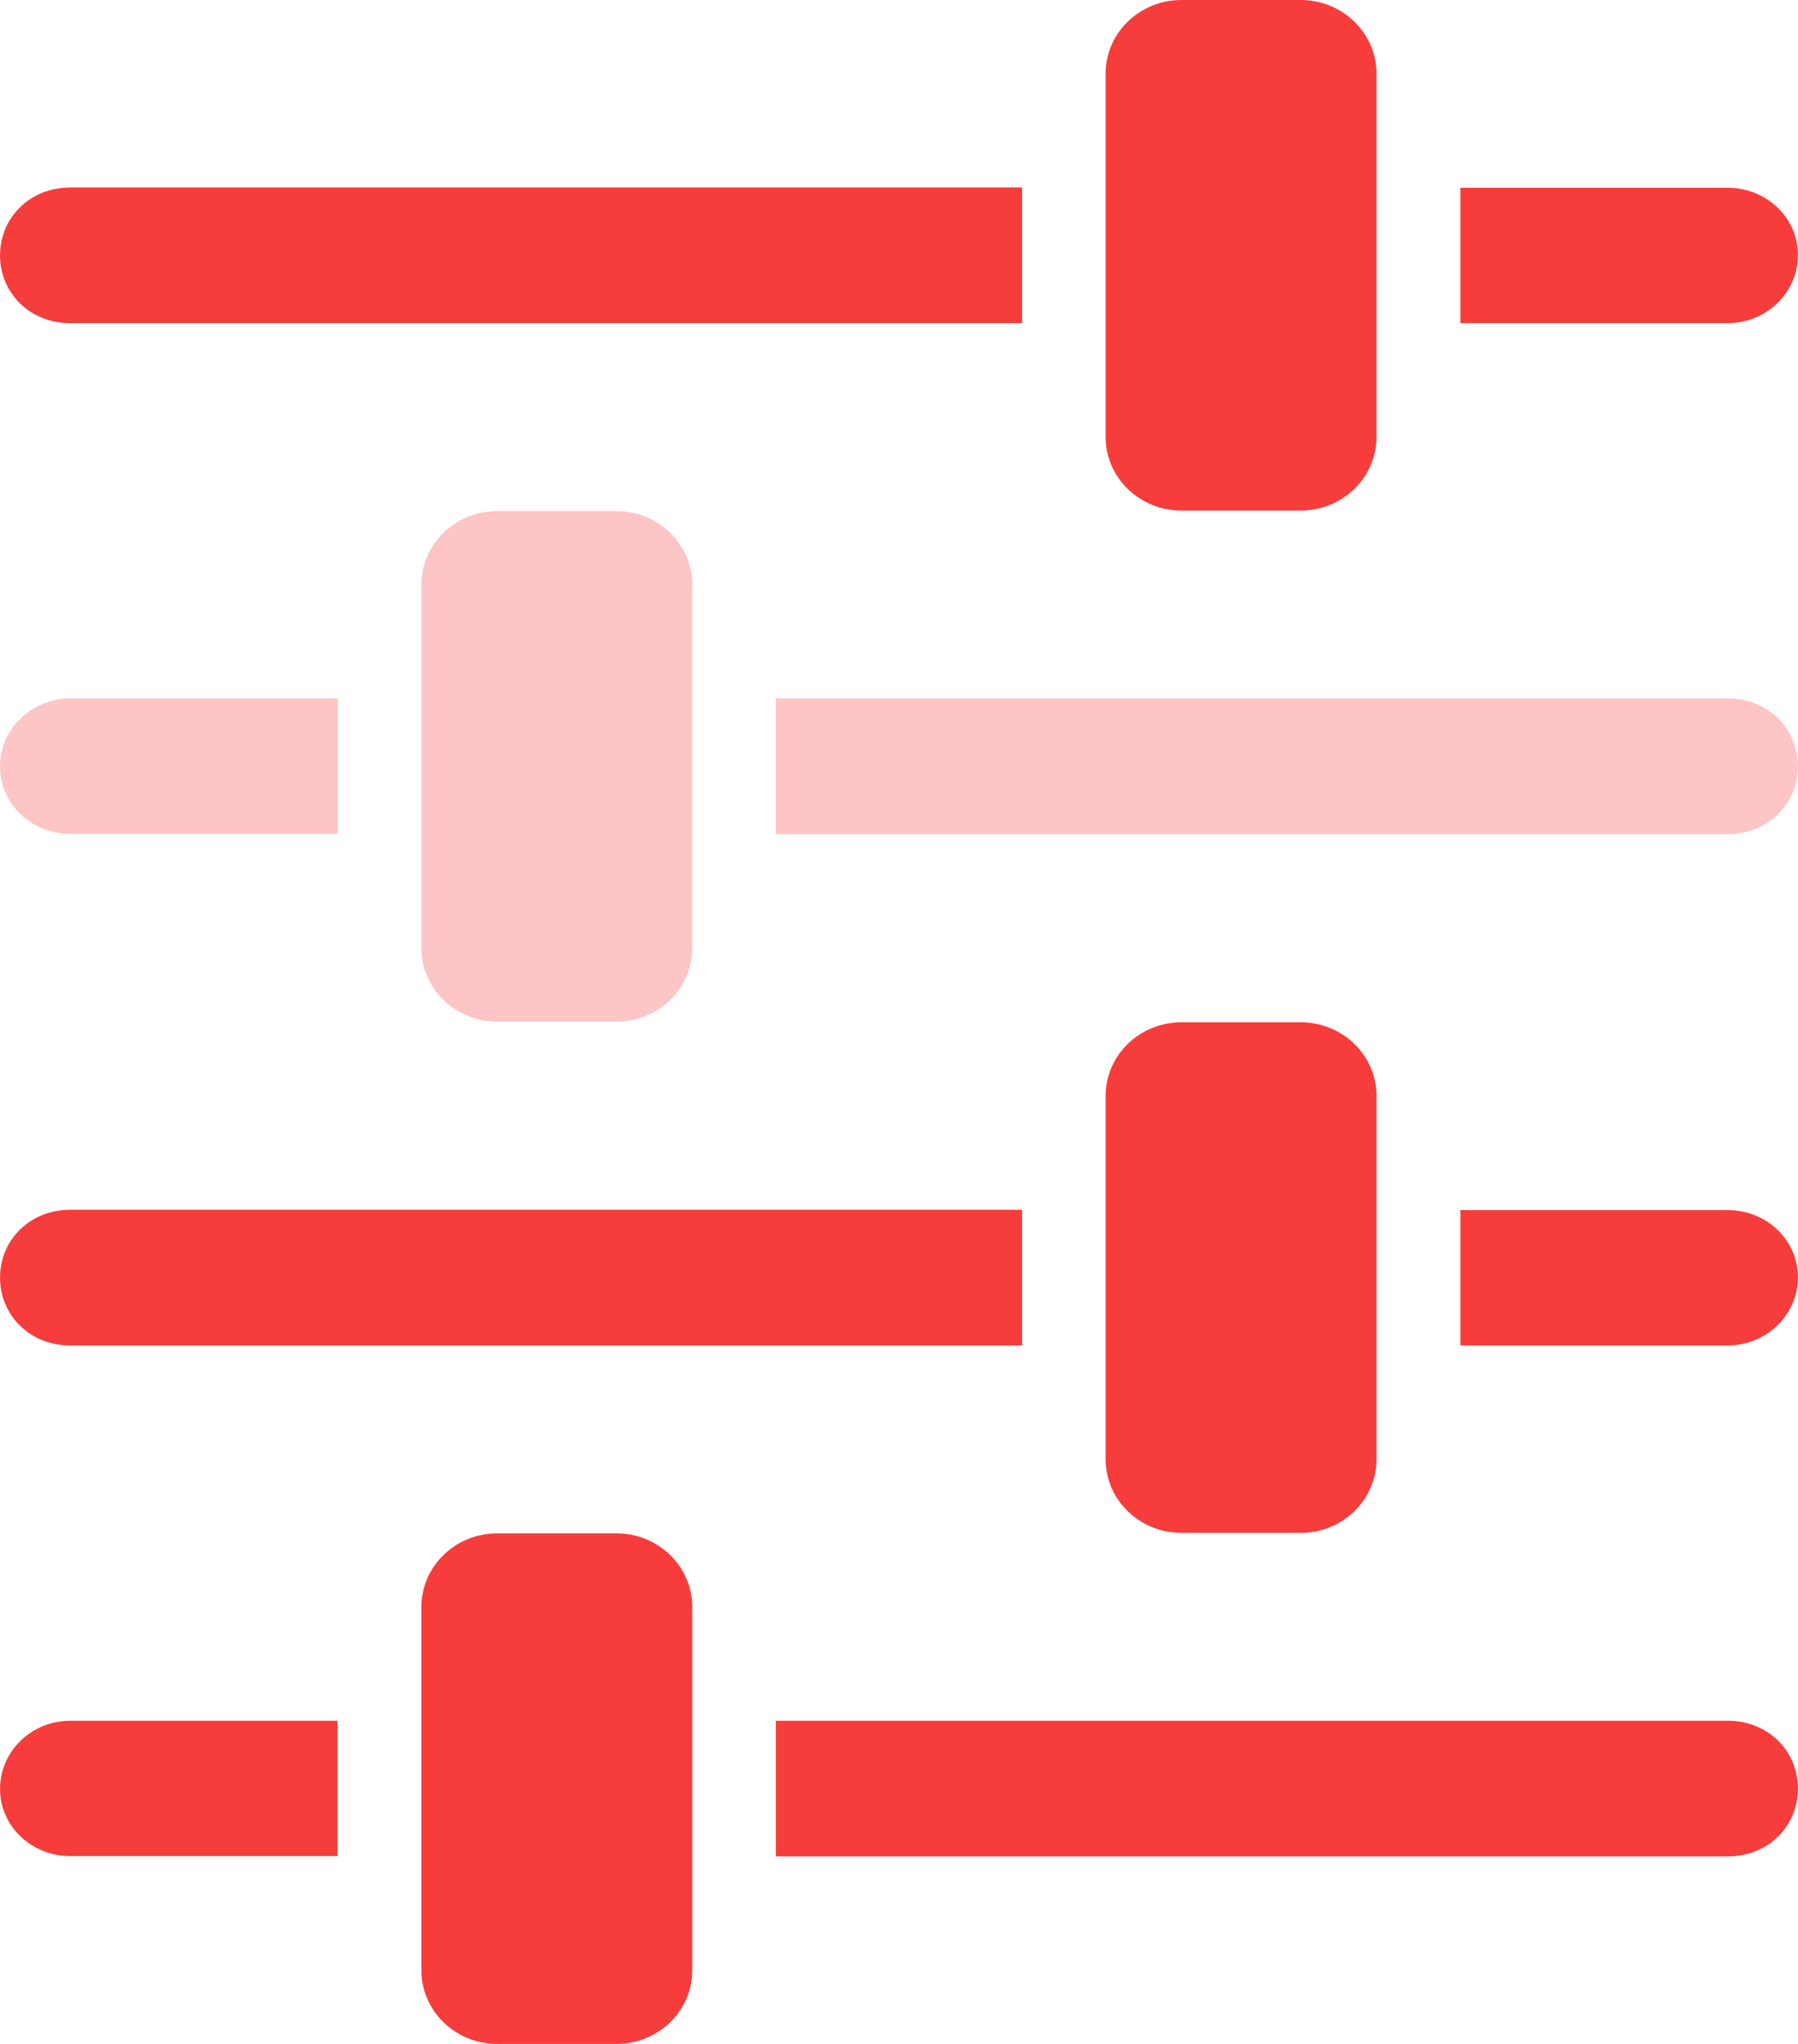
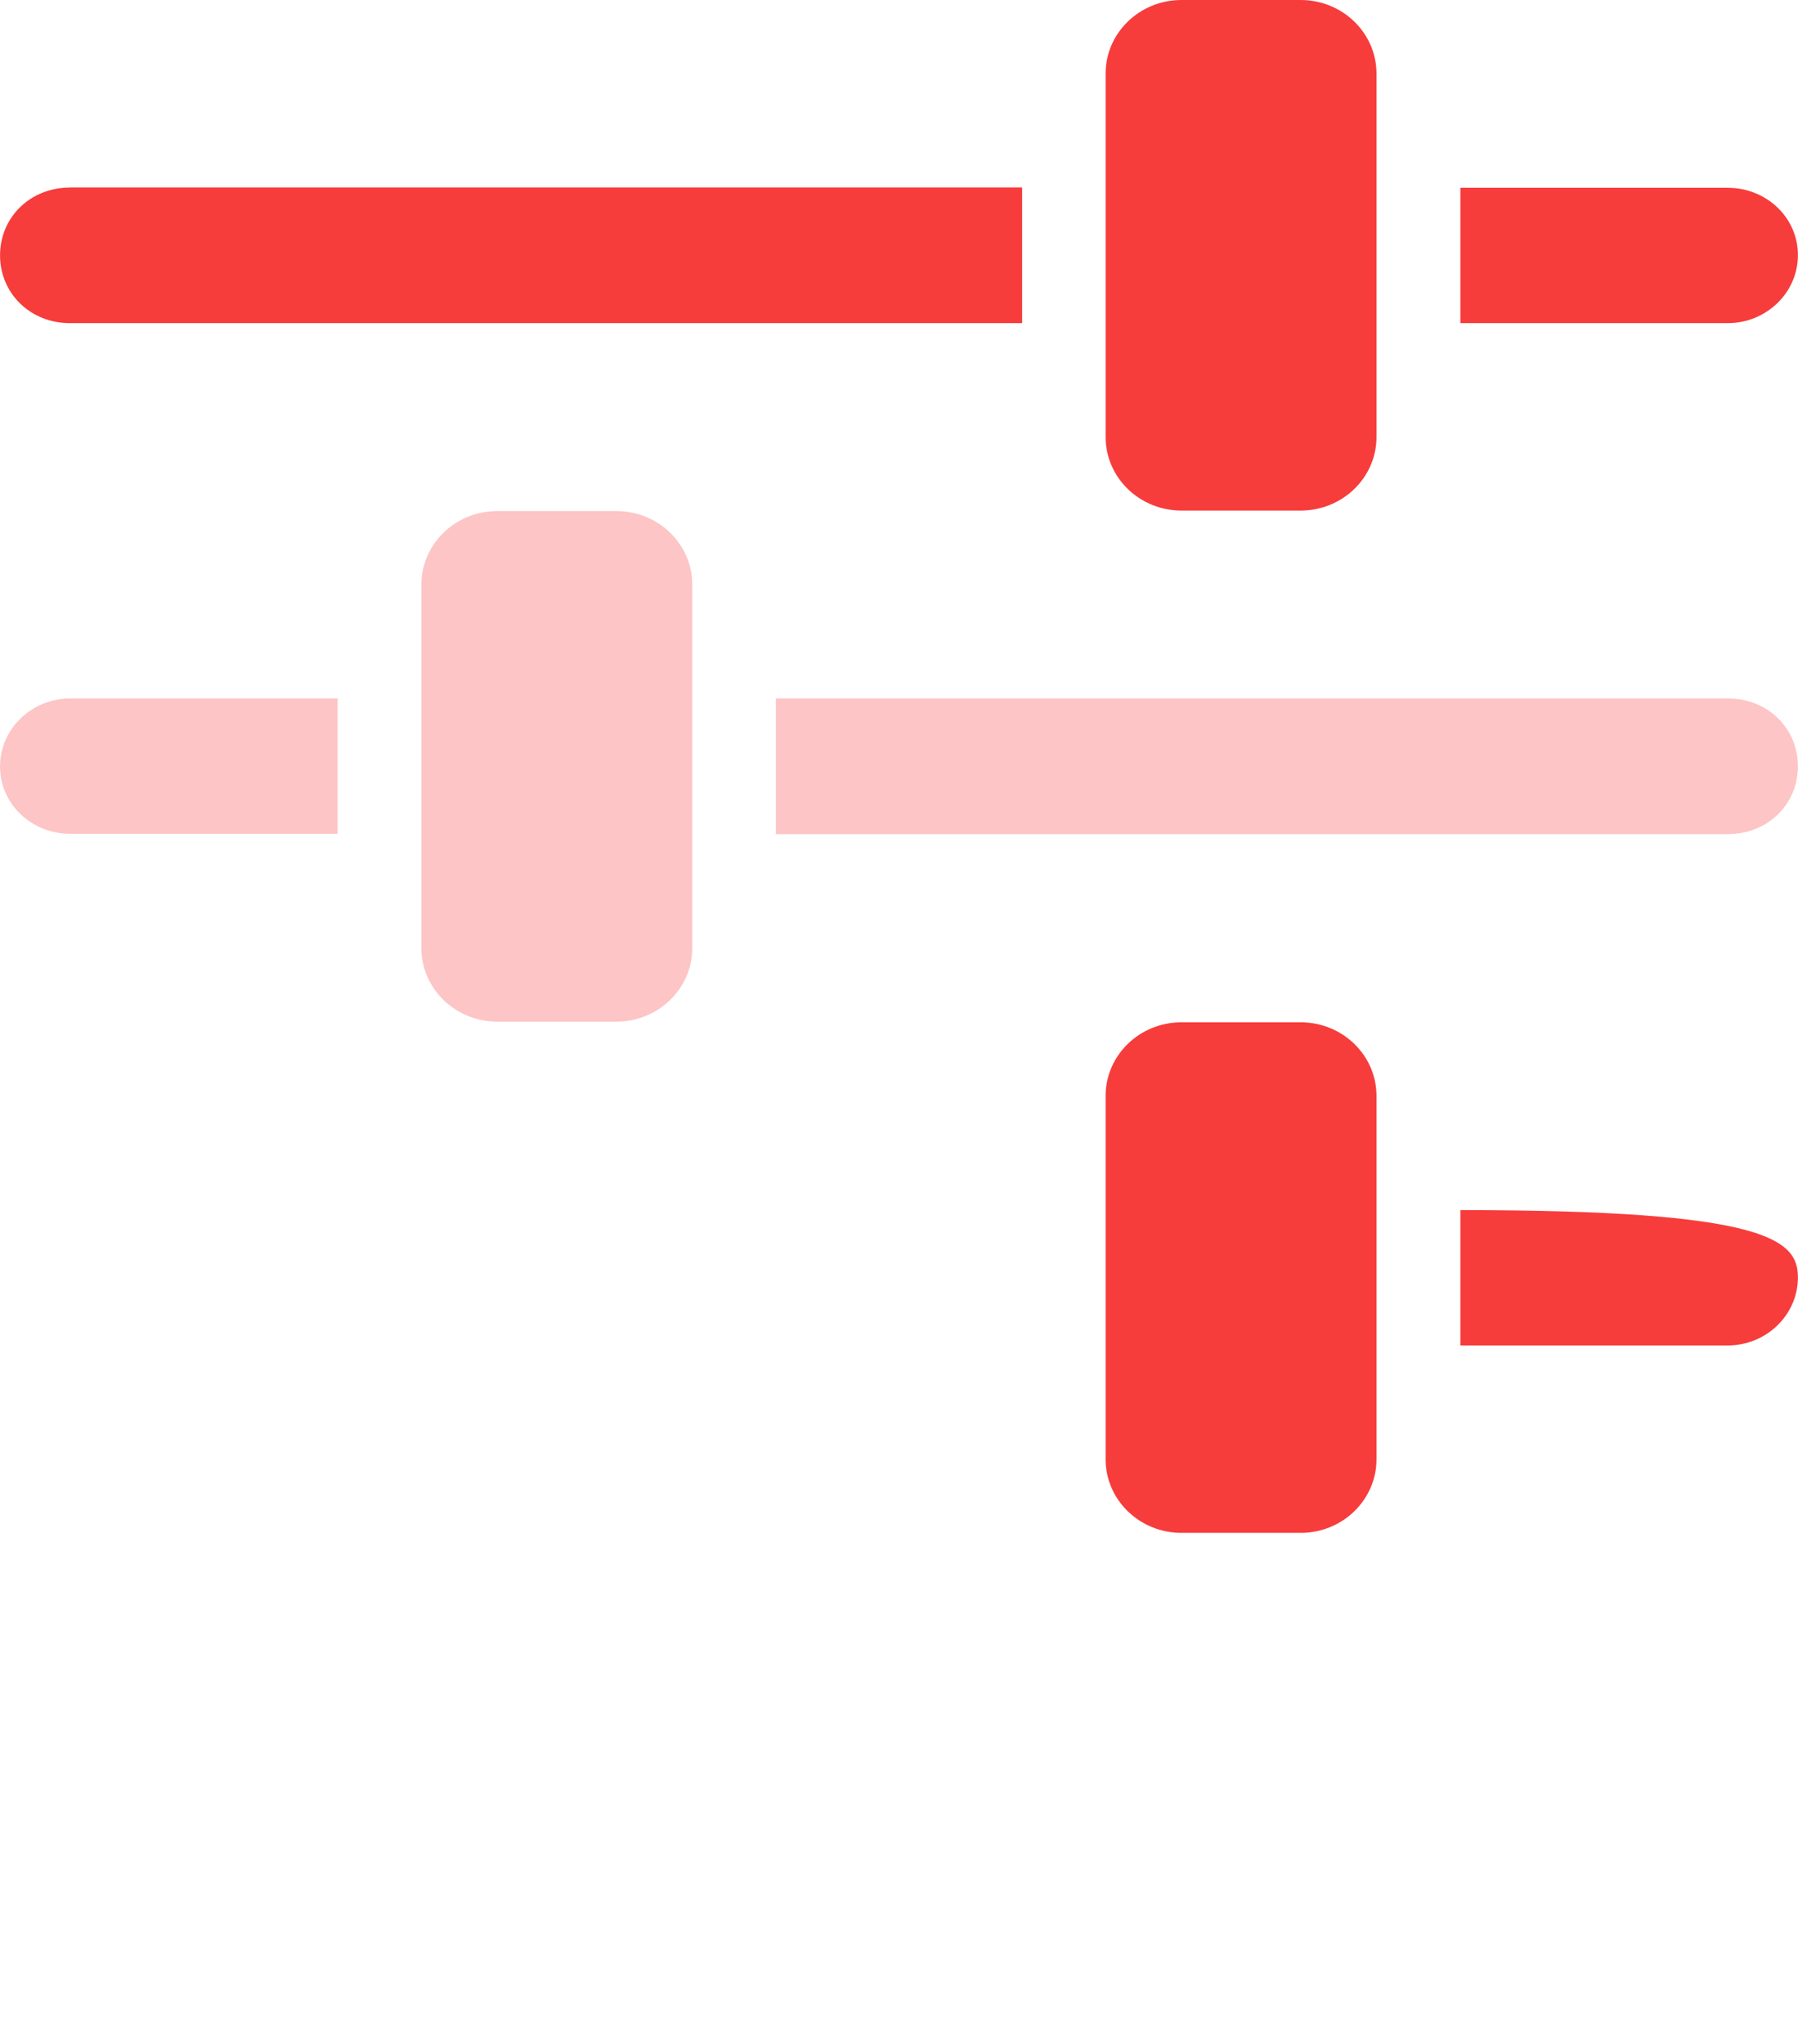
<svg xmlns="http://www.w3.org/2000/svg" width="44" height="50" viewBox="0 0 44 50" fill="none">
  <path d="M1.71 4.588C0.745 4.588 0.001 5.312 0.001 6.247C0.001 7.181 0.747 7.905 1.71 7.905L25.013 7.905L25.013 4.586L1.71 4.586L1.71 4.588Z" fill="#F73C3C" />
  <path d="M35.738 7.905L35.738 4.594L42.282 4.594C43.218 4.594 43.998 5.313 43.998 6.24C43.998 7.166 43.218 7.905 42.282 7.905L35.738 7.905Z" fill="#F73C3C" />
  <path d="M33.685 10.689L33.685 1.801C33.685 0.806 32.854 -3.63096e-08 31.829 -8.10998e-08L28.912 -2.08626e-07C27.887 -2.53416e-07 27.056 0.806 27.056 1.801L27.056 10.689C27.056 11.684 27.887 12.49 28.912 12.49L31.829 12.49C32.854 12.49 33.685 11.684 33.685 10.689Z" fill="#F73C3C" />
  <path opacity="0.3" d="M42.289 20.404C43.254 20.404 43.998 19.68 43.998 18.745C43.998 17.81 43.252 17.086 42.289 17.086L18.986 17.086L18.986 20.405L42.289 20.405L42.289 20.404Z" fill="#F73C3C" />
  <path opacity="0.3" d="M8.261 17.086L8.261 20.397L1.717 20.397C0.781 20.397 0.001 19.678 0.001 18.751C0.001 17.825 0.781 17.086 1.717 17.086L8.261 17.086Z" fill="#F73C3C" />
  <path opacity="0.3" d="M10.312 14.303L10.312 23.191C10.312 24.186 11.143 24.992 12.168 24.992L15.085 24.992C16.11 24.992 16.941 24.186 16.941 23.191L16.941 14.303C16.941 13.308 16.11 12.502 15.085 12.502L12.168 12.502C11.143 12.502 10.312 13.308 10.312 14.303Z" fill="#F73C3C" />
-   <path d="M1.71 29.595C0.745 29.595 0.001 30.32 0.001 31.254C0.001 32.189 0.747 32.913 1.71 32.913L25.013 32.913L25.013 29.594L1.71 29.594L1.71 29.595Z" fill="#F73C3C" />
-   <path d="M35.738 32.913L35.738 29.602L42.282 29.602C43.218 29.602 43.998 30.321 43.998 31.247C43.998 32.174 43.218 32.913 42.282 32.913L35.738 32.913Z" fill="#F73C3C" />
+   <path d="M35.738 32.913L35.738 29.602C43.218 29.602 43.998 30.321 43.998 31.247C43.998 32.174 43.218 32.913 42.282 32.913L35.738 32.913Z" fill="#F73C3C" />
  <path d="M33.685 35.697L33.685 26.809C33.685 25.814 32.854 25.008 31.829 25.008L28.912 25.008C27.887 25.008 27.056 25.814 27.056 26.809L27.056 35.697C27.056 36.692 27.887 37.498 28.912 37.498L31.829 37.498C32.854 37.498 33.685 36.692 33.685 35.697Z" fill="#F73C3C" />
-   <path d="M42.289 45.412C43.254 45.412 43.998 44.687 43.998 43.753C43.998 42.818 43.252 42.094 42.289 42.094L18.986 42.094L18.986 45.413L42.289 45.413L42.289 45.412Z" fill="#F73C3C" />
-   <path d="M8.261 42.094L8.261 45.405L1.717 45.405C0.781 45.405 0.001 44.686 0.001 43.759C0.001 42.833 0.781 42.094 1.717 42.094L8.261 42.094Z" fill="#F73C3C" />
-   <path d="M10.312 39.311L10.312 48.199C10.312 49.194 11.143 50 12.168 50L15.085 50C16.11 50 16.941 49.194 16.941 48.199L16.941 39.311C16.941 38.316 16.11 37.51 15.085 37.51L12.168 37.51C11.143 37.51 10.312 38.316 10.312 39.311Z" fill="#F73C3C" />
</svg>